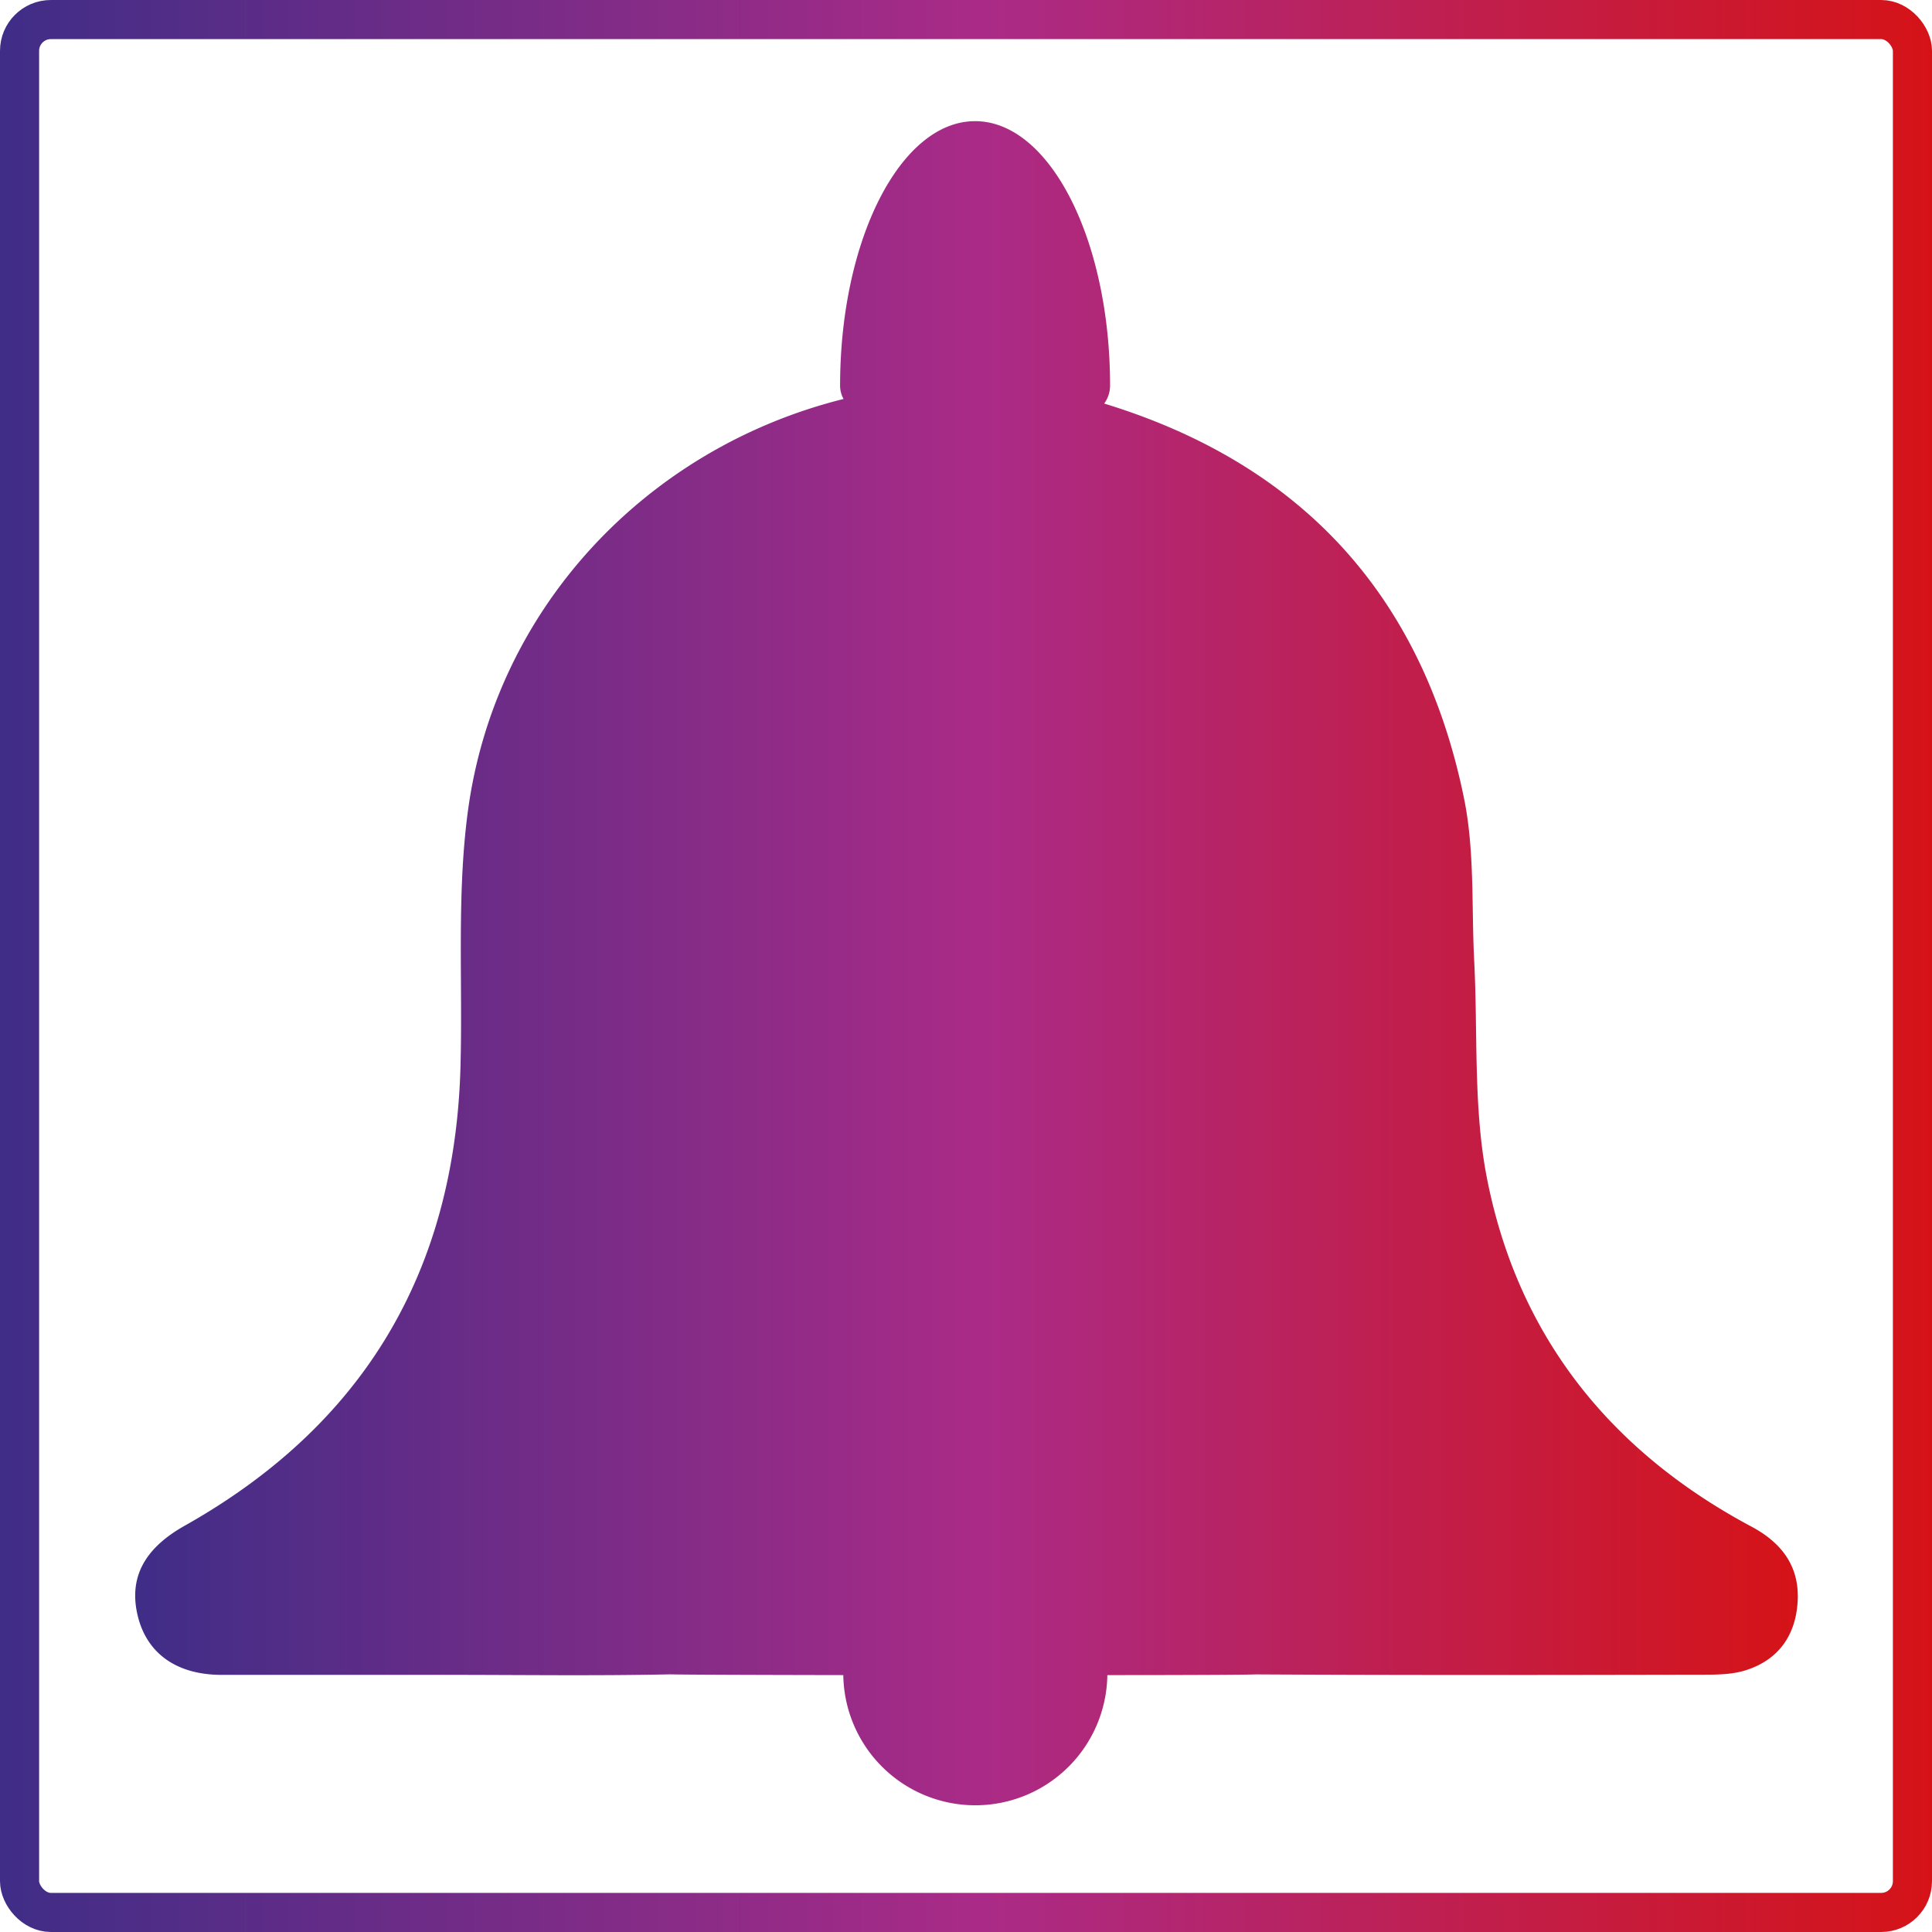
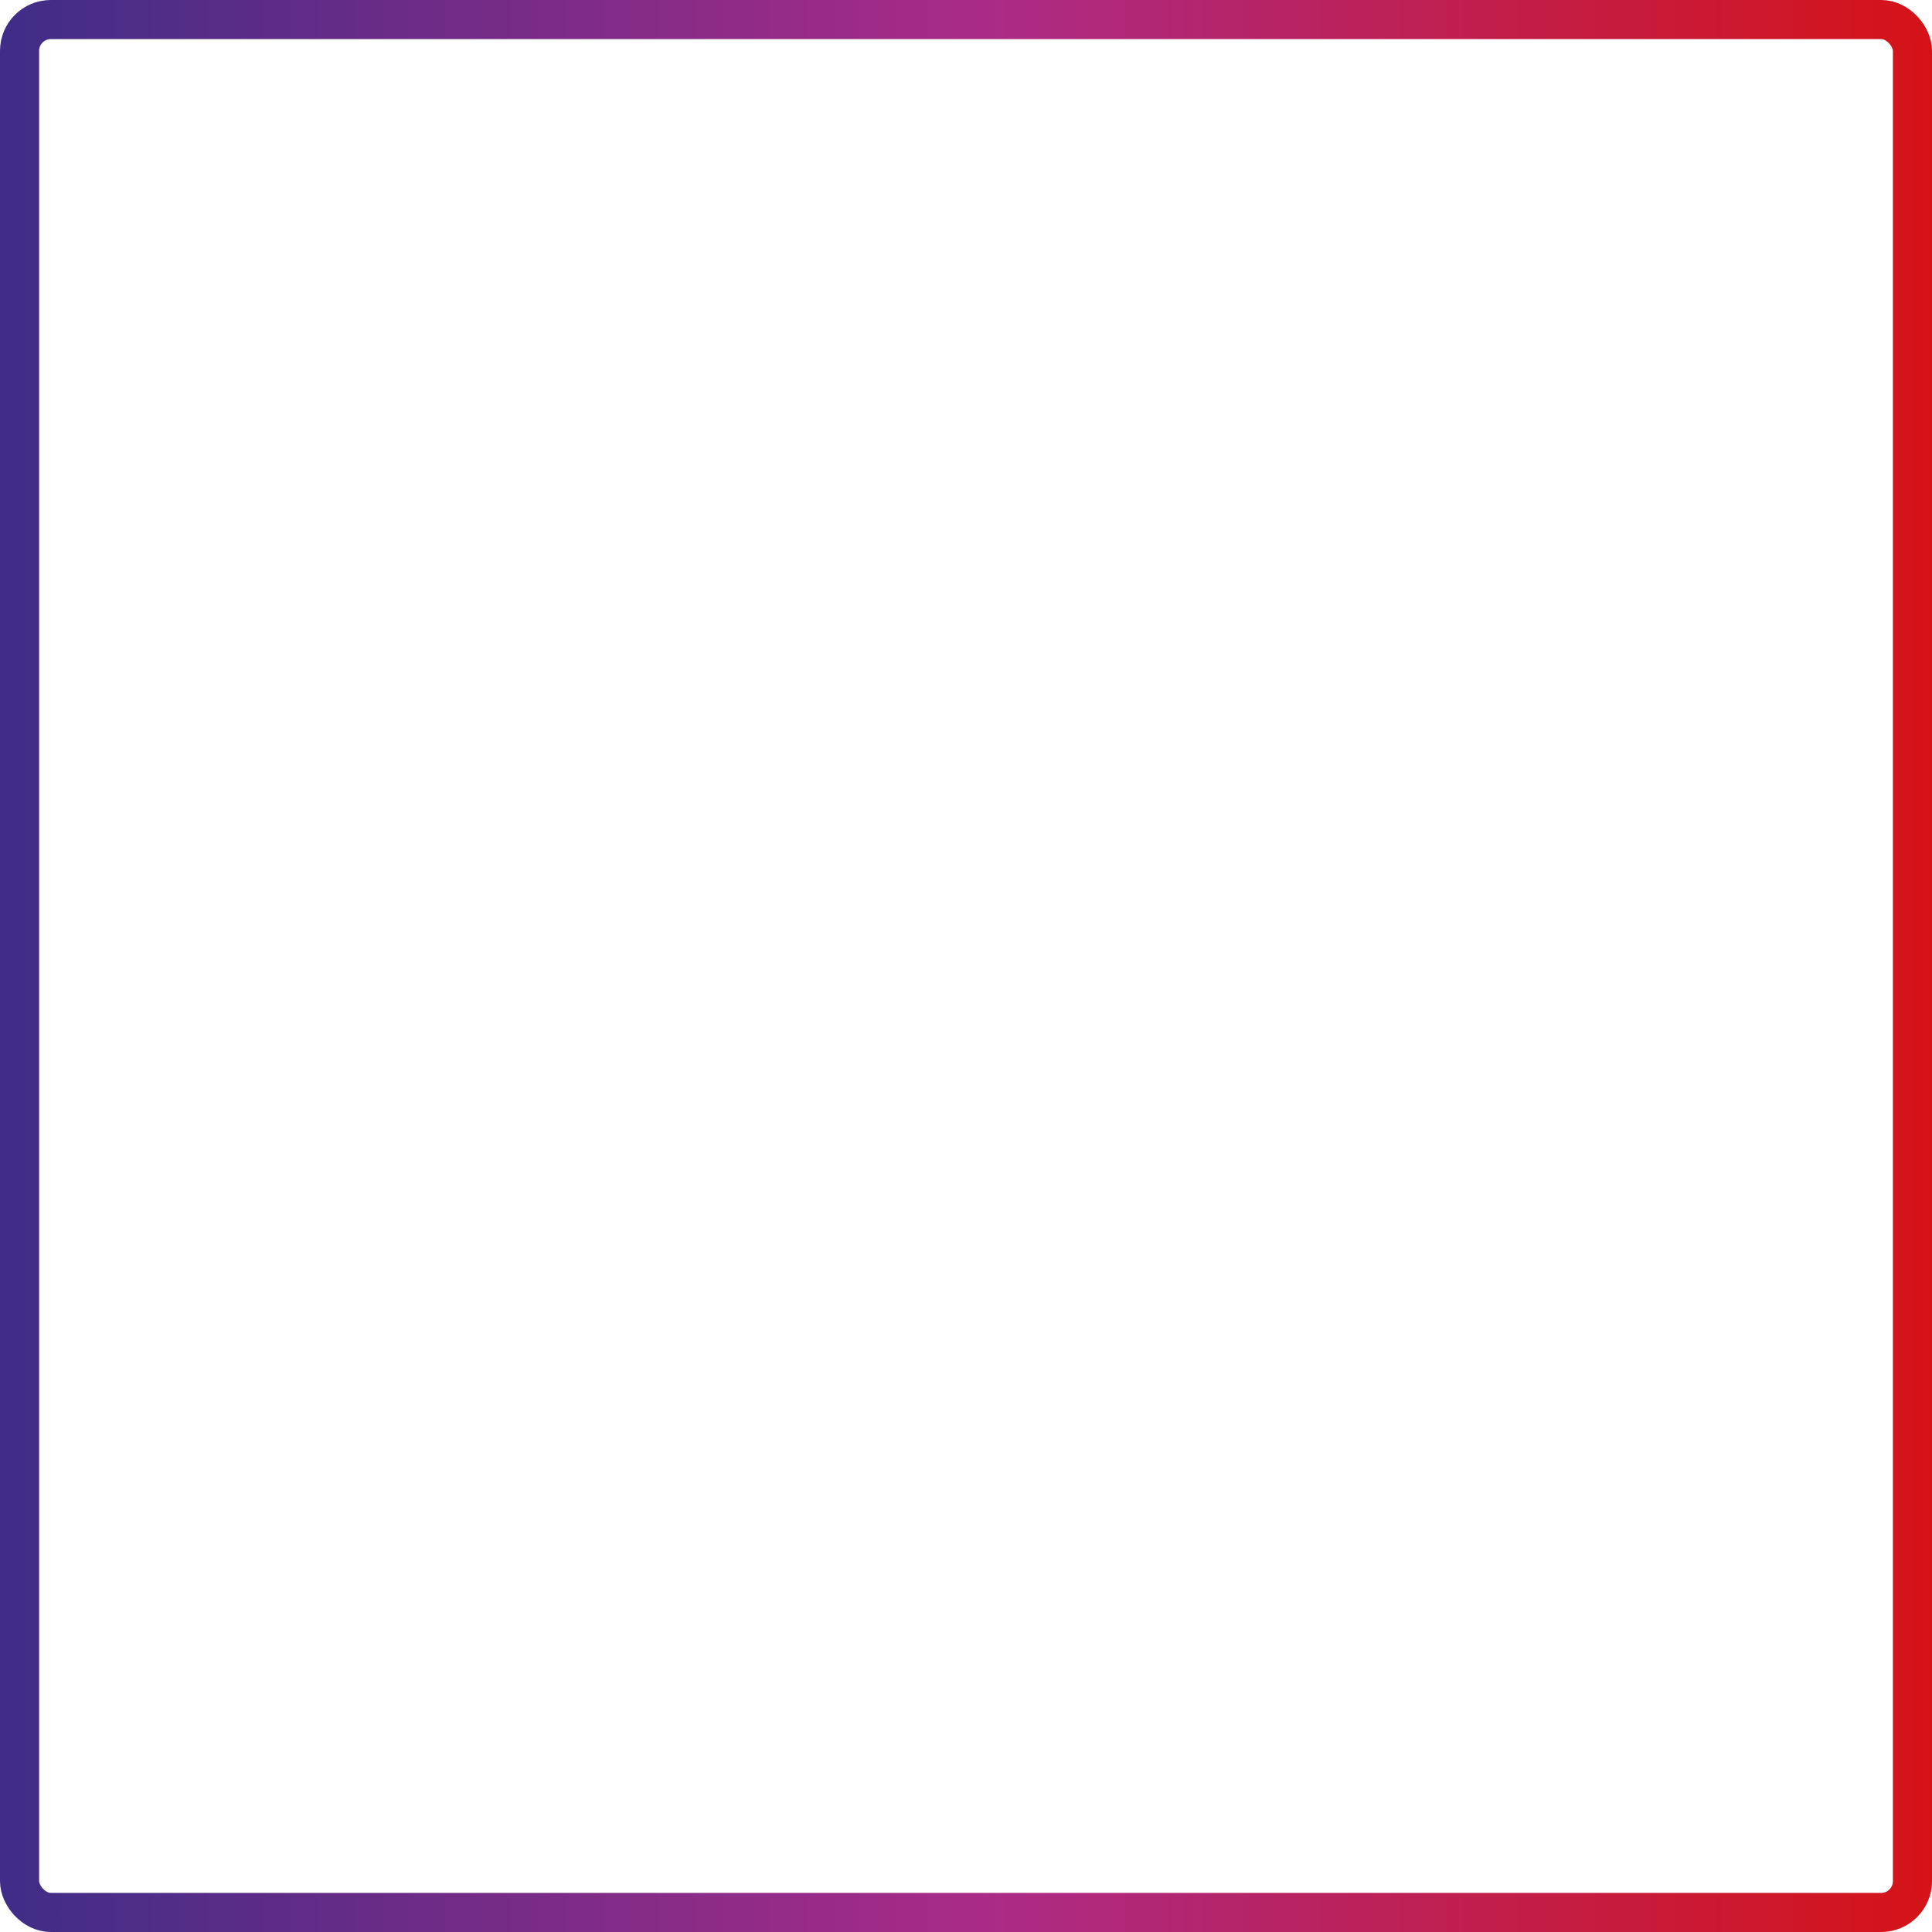
<svg xmlns="http://www.w3.org/2000/svg" xmlns:xlink="http://www.w3.org/1999/xlink" viewBox="0 0 741 741">
  <defs>
    <style>.a{fill:url(#a);}.b{fill:none;stroke-miterlimit:10;stroke-width:15px;stroke:url(#b);}</style>
    <linearGradient id="a" x1="641.34" y1="519.25" x2="1279.06" y2="519.25" gradientUnits="userSpaceOnUse">
      <stop offset="0" stop-color="#009c8b" />
      <stop offset="0" stop-color="#3f2d87" />
      <stop offset="0.51" stop-color="#aa2b87" />
      <stop offset="1" stop-color="#d51317" />
    </linearGradient>
    <linearGradient id="b" x1="0" y1="370.5" x2="741" y2="370.5" xlink:href="#a" />
  </defs>
  <title>instagram bell icon</title>
-   <path class="a" d="M1261.31,735.05c-54.77-29.2-90.18-73.95-101.74-134.88-5-26.66-3.24-54.61-4.65-82-1.07-20.88.23-42.27-3.92-62.53-16-78.23-63-128.43-138-151.36a11.72,11.72,0,0,0,2.26-6.86c0-56-23.18-101.45-51.77-101.45s-51.78,45.42-51.78,101.45a10.67,10.67,0,0,0,1.32,5.1c-76.1,19-133.79,80.84-144.1,158.3-4.28,32.11-1.93,65.09-2.81,97.67-2.11,78.65-37.17,137.64-105.9,176.25C645,743.34,638.85,754.44,642.27,769s14.86,22.86,32.18,22.88q43.27,0,86.55,0c28.51,0,57,.41,85.51-.2,4,.13,31.73.23,66.43.29a50.64,50.64,0,0,0,101.27,0c30.92,0,54.37-.12,56.82-.27,57,.33,114,.22,171,.11,5.78,0,11.87,0,17.26-1.78,11.91-3.83,18.56-12.73,19.6-25.2C1280.1,751,1273.41,741.51,1261.31,735.05Z" transform="translate(-589.5 -149.5)" />
  <rect class="b" x="7.5" y="7.5" width="726" height="726" rx="12" />
</svg>